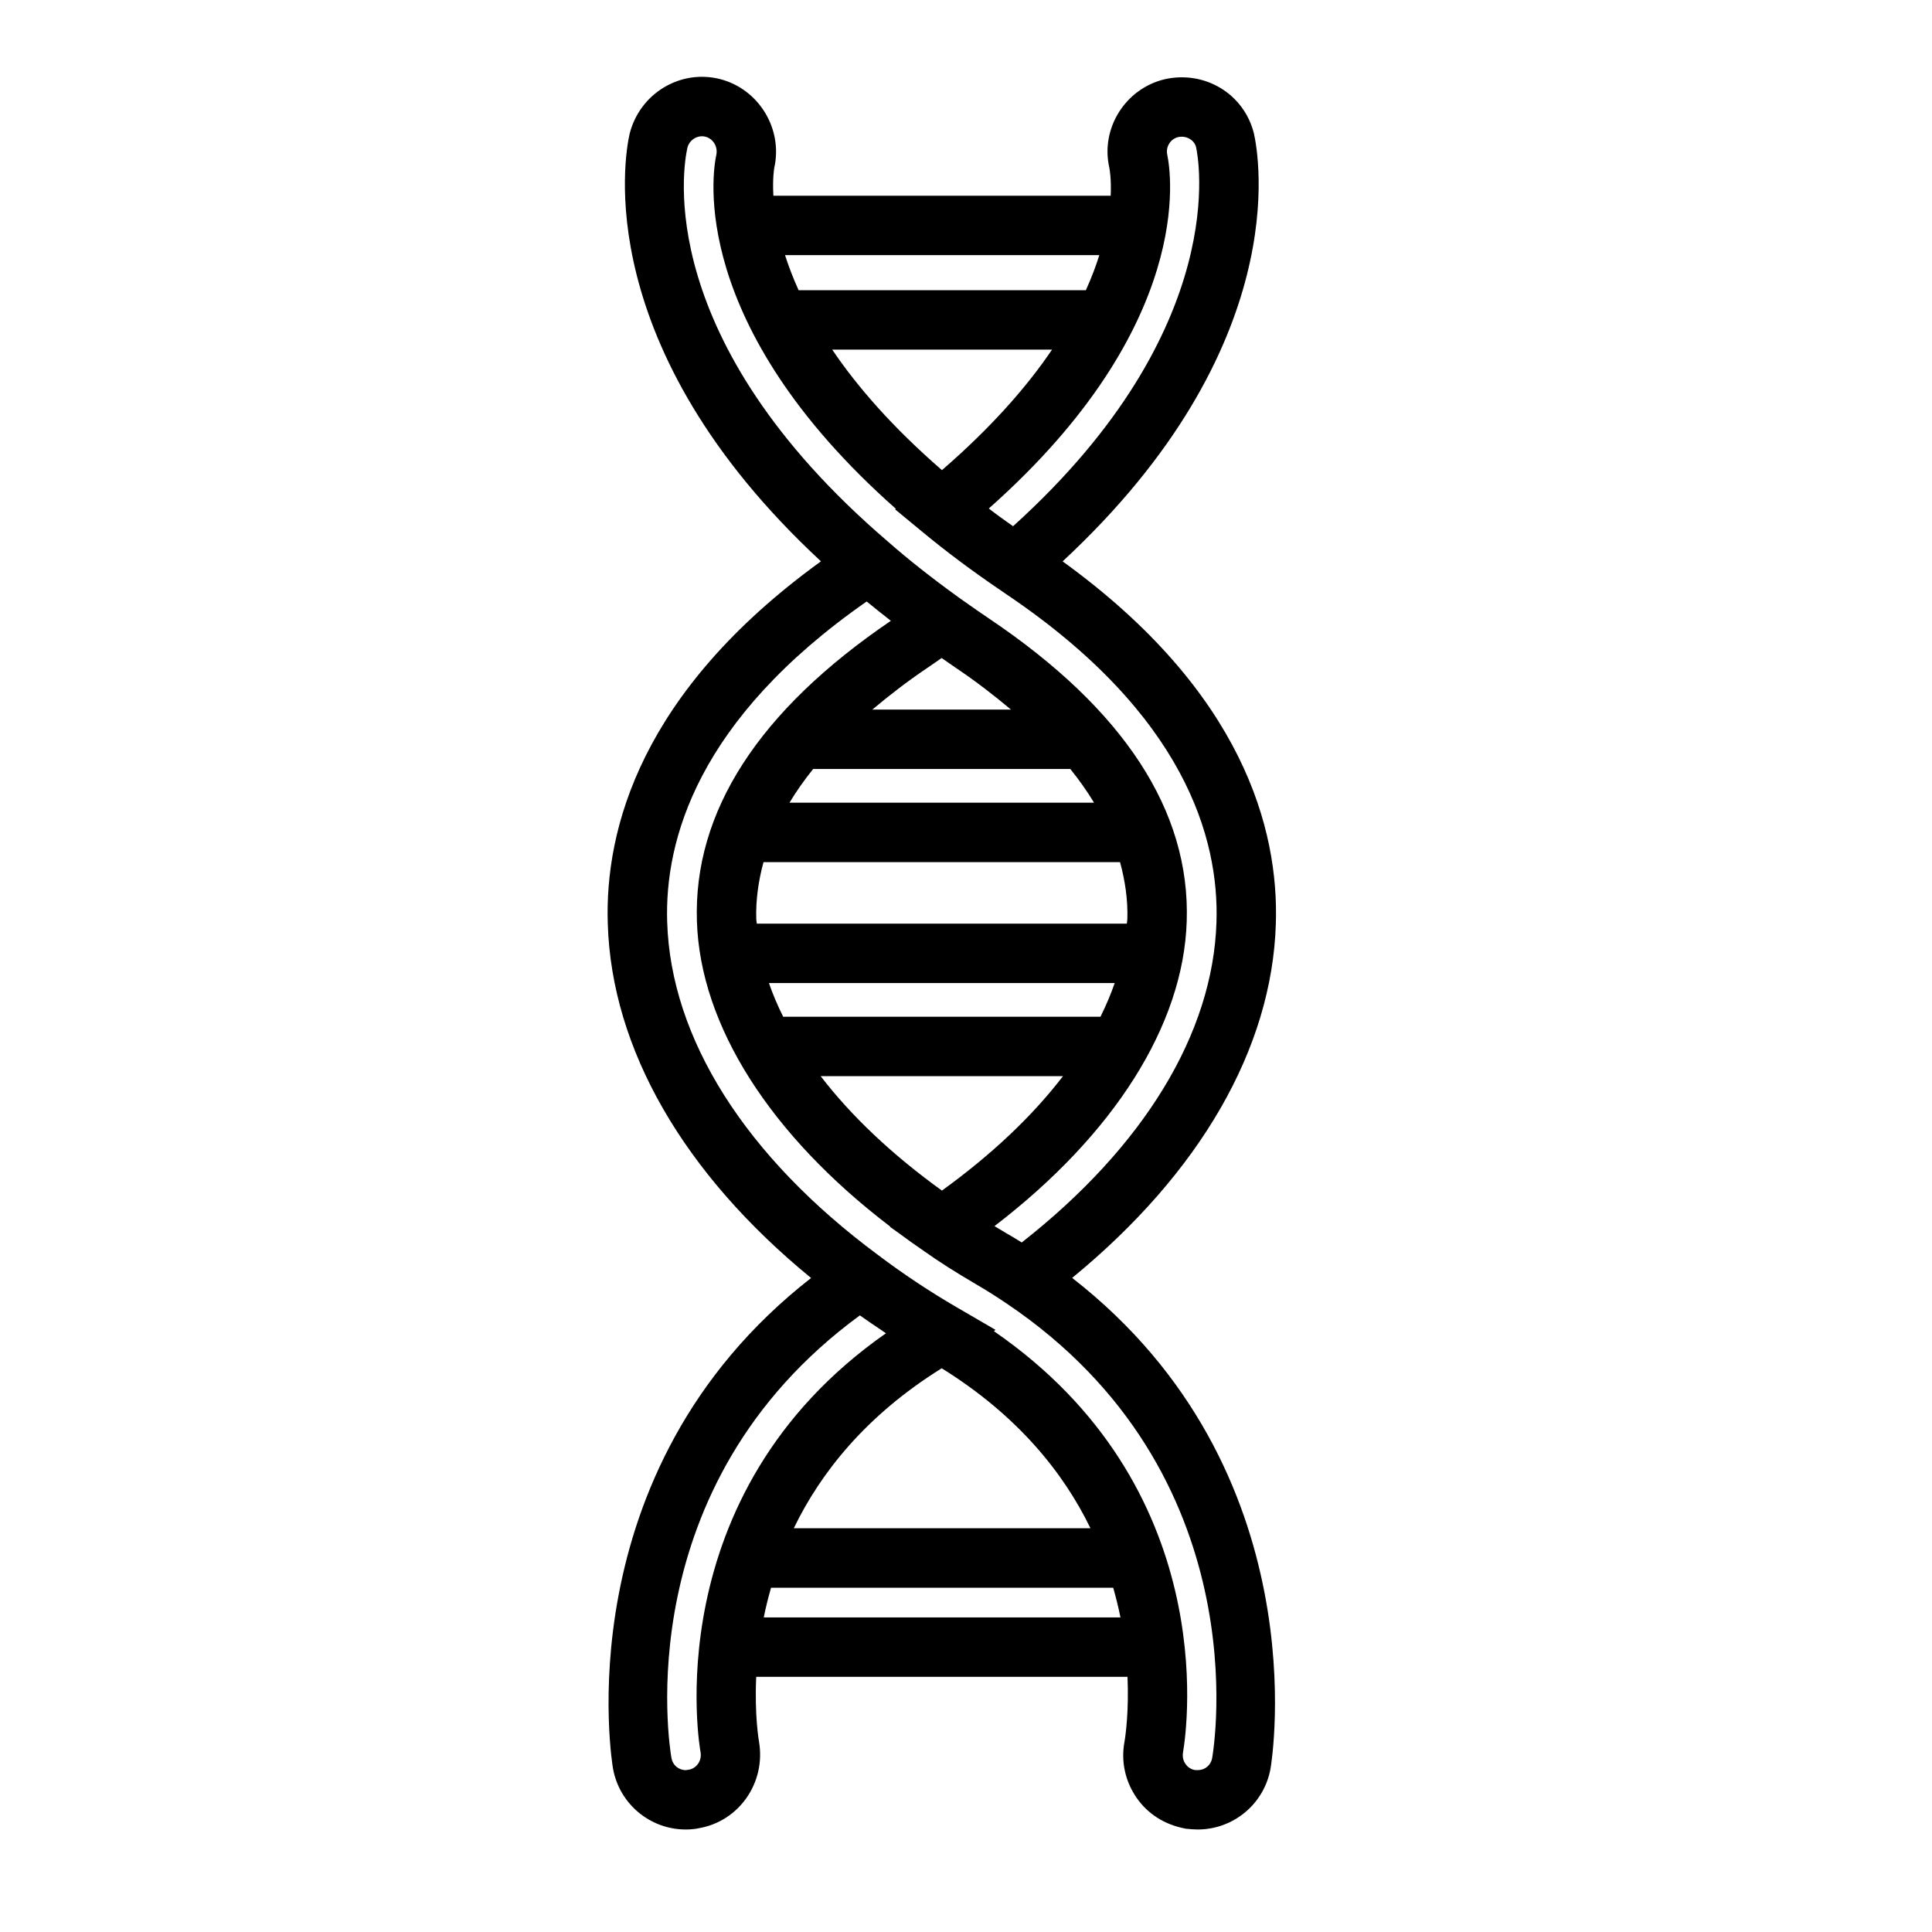
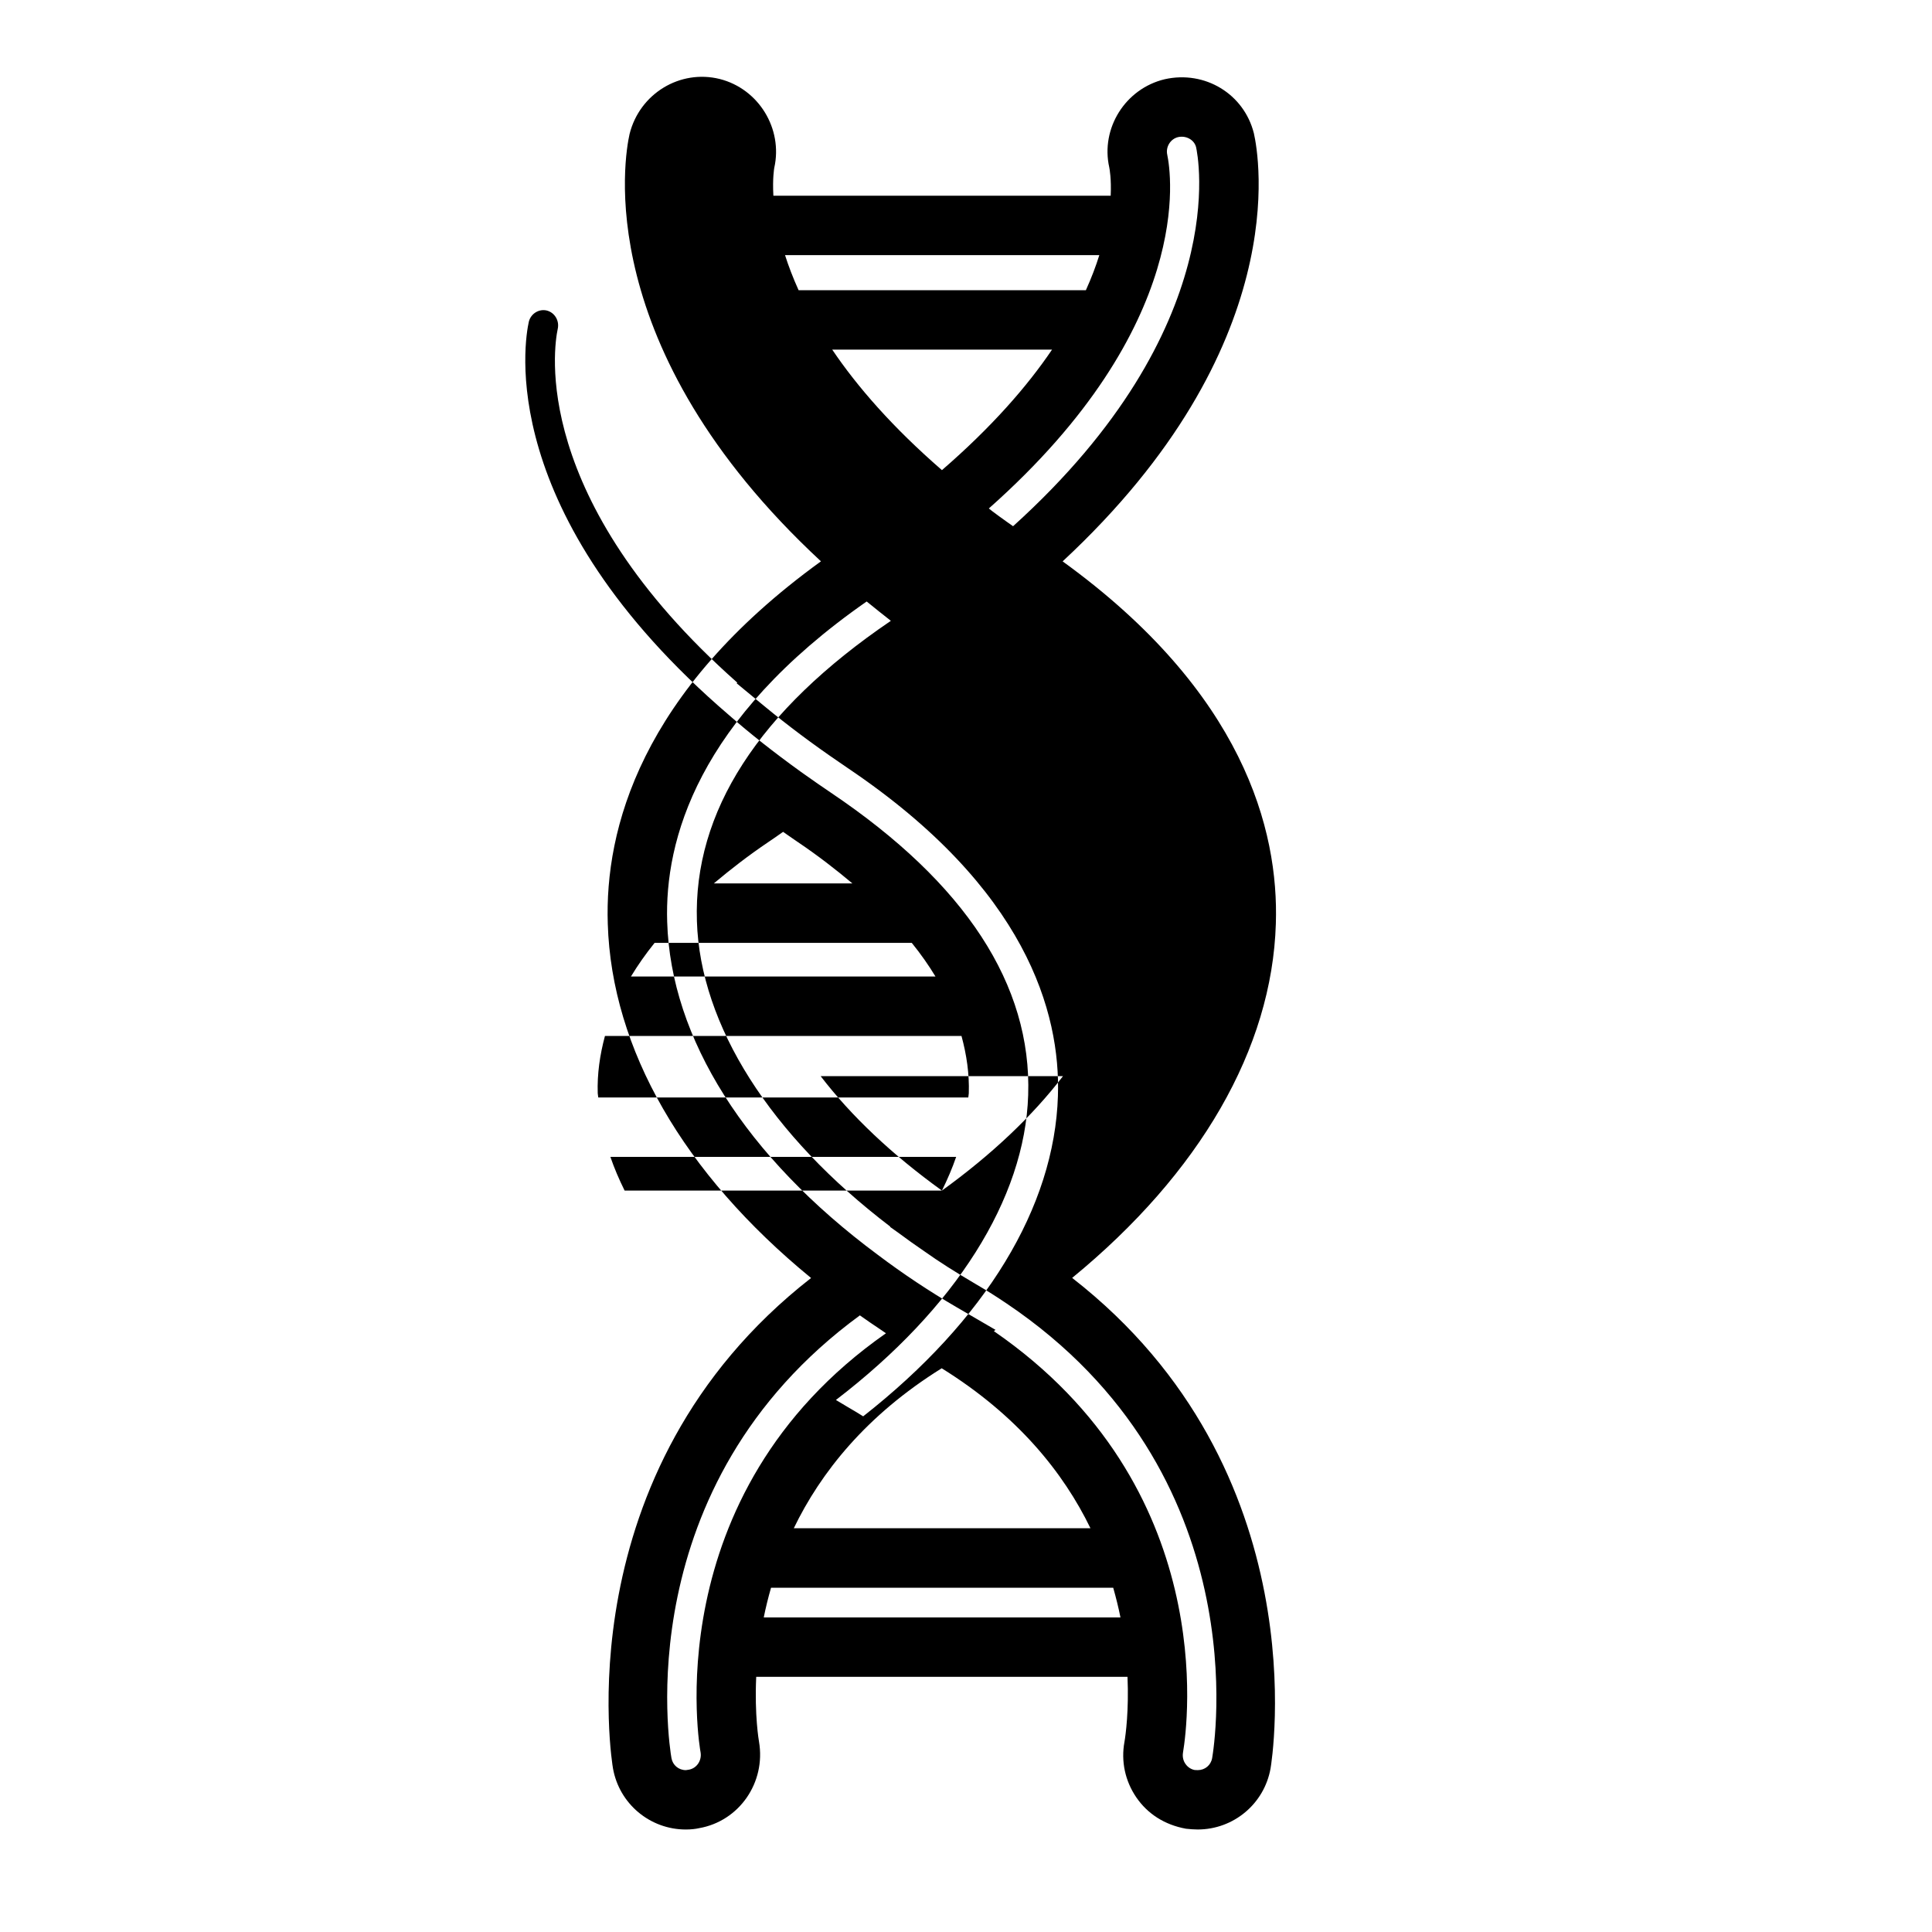
<svg xmlns="http://www.w3.org/2000/svg" fill="#000000" width="800px" height="800px" version="1.1" viewBox="144 144 512 512">
-   <path d="m482.11 388.83c0.82-24.953-8.645-61.434-56.504-96.062 61.246-56.906 52.035-107.5 50.68-113.46-2.629-10.414-12.957-16.703-23.617-14.312-10.445 2.481-17.027 13.012-14.703 23.363 0.078 0.387 0.582 3.039 0.379 7.504h-89.391c-0.262-4.644 0.219-7.305 0.234-7.383 2.332-10.367-4.125-20.934-14.453-23.547-10.523-2.613-21.215 3.863-23.891 14.578-1.309 5.793-10.477 56.48 50.719 113.25-47.871 34.621-57.316 71.117-56.496 96.062 1.016 33.164 20.082 66.195 53.875 93.859-65.855 51.406-52.641 129.2-52.492 129.98 1.668 9.367 9.793 16.176 19.316 16.176 1.289 0 2.582-0.141 3.465-0.348 10.629-1.836 17.773-12.059 15.91-22.953-0.039-0.203-1.211-6.949-0.738-17.168h98.398c0.379 8.918-0.48 15.344-0.805 17.23-0.953 5.148 0.164 10.375 3.133 14.719 2.984 4.352 7.461 7.273 13.16 8.312 0.992 0.109 2.102 0.203 3.094 0.203 9.523 0 17.656-6.801 19.324-16.176 0.348-1.969 12.879-79.059-52.578-130 33.875-27.781 52.965-60.789 53.98-93.836zm-28.773-203.81c-0.473-2.094 0.859-4.211 2.867-4.684 2.172-0.488 4.281 0.754 4.762 2.637 0.449 1.969 9.973 47.672-48.492 100.48-1.18-0.844-2.41-1.684-3.559-2.535-0.605-0.449-1.227-0.898-1.836-1.355-0.355-0.27-0.684-0.543-1.031-0.812 54.812-48.578 48.281-89 47.289-93.727zm-59.711 83.57c-13.129-11.391-22.492-22.176-29.078-31.938h58.254c-6.59 9.738-15.98 20.508-29.176 31.938zm41.707-56.984c-0.906 2.898-2.062 5.984-3.566 9.305h-76.129c-1.496-3.312-2.676-6.414-3.598-9.305zm-41.77 295c20.129 12.508 32.281 27.672 39.422 42.398h-78.625c7.133-14.754 19.184-29.938 39.203-42.398zm-67.016 106.38-0.789 0.117c-1.914 0-3.488-1.316-3.816-3.195-0.52-2.984-11.824-72.109 49.934-117.32 1.785 1.273 3.598 2.504 5.422 3.723 0.348 0.227 0.676 0.473 1.023 0.699 0.156 0.102 0.309 0.211 0.465 0.324-61.488 42.973-49.238 110.49-49.129 111.04 0.371 2.18-1.016 4.25-3.109 4.613zm19.855-40.352c0.512-2.551 1.156-5.172 1.93-7.871h90.68c0.762 2.691 1.418 5.328 1.922 7.871zm118.83 37.273c-0.332 1.891-1.906 3.195-3.824 3.195-0.332 0-0.684-0.031-0.77-0.031-0.023 0-0.023 0 0 0.008-1.363-0.25-2.148-1.141-2.496-1.645-0.348-0.504-0.898-1.574-0.621-3.094 1.227-7.359 9.691-70.367-50.145-111.58l0.449-0.332-10.312-6c-7.156-4.164-14.152-8.809-20.836-13.848l-0.008-0.008c-35.078-26.008-54.914-57.34-55.859-88.238-0.707-21.594 7.988-53.672 52.859-84.93 0.285 0.234 0.598 0.473 0.891 0.707 1.535 1.258 3.125 2.527 4.777 3.816 0.262 0.203 0.488 0.395 0.746 0.598-35.062 23.82-52.34 50.602-51.395 79.594 0.859 27.641 19.453 56.727 51.254 80.957l-0.086 0.055 2.055 1.457c2.32 1.723 4.699 3.426 7.156 5.094 3.777 2.684 7.965 5.352 13.609 8.668 2.824 1.637 5.504 3.344 8.031 5.055l0.062 0.039c66.805 45 54.996 117.38 54.461 120.46zm-71.613-150.39c-13.227-9.531-24.051-19.789-32.141-30.332h64.227c-8.074 10.539-18.883 20.789-32.086 30.332zm42.016-46.074h-84.09c-1.48-2.984-2.754-5.961-3.769-8.926h91.629c-1.016 2.965-2.293 5.941-3.769 8.926zm7.121-25.797c-0.008 0.371-0.117 0.746-0.133 1.125h-98.062c-0.023-0.379-0.125-0.754-0.141-1.133-0.164-5.109 0.566-10.164 1.914-15.168h94.488c1.359 5.004 2.102 10.059 1.934 15.176zm-89.535-30.93c1.812-3 3.898-5.977 6.273-8.926h68.148c2.387 2.953 4.473 5.926 6.289 8.926zm21.957-24.672c4.41-3.699 9.117-7.367 14.469-10.973 1.332-0.891 2.606-1.793 3.898-2.699 1.289 0.898 2.559 1.801 3.871 2.684 5.367 3.613 10.086 7.289 14.5 10.988zm39.586 141.22c-1.363-0.852-2.746-1.691-4.164-2.504-1.086-0.637-2.078-1.234-3.055-1.828 31.676-24.262 50.09-53.27 50.949-80.789 0.961-29.199-16.633-56.168-52.309-80.168-2.34-1.566-4.629-3.18-6.856-4.754l-1.168-0.824c-7.297-5.273-13.43-10.109-18.812-14.84l-0.109-0.094c-62.371-53.441-54.176-99.406-53.074-104.3 0.535-2.133 2.691-3.441 4.754-2.945 2.086 0.527 3.394 2.684 2.898 4.887-0.992 4.613-7.504 44.965 47.594 93.73l-0.188 0.156 7.391 6.102c6.25 5.156 12.777 10.035 19.941 14.918l0.371 0.25 1.723 1.188c47.367 31.883 56.441 64.844 55.727 86.891v0.016c-0.91 29.48-19.188 59.48-51.613 84.914z" />
+   <path d="m482.11 388.83c0.82-24.953-8.645-61.434-56.504-96.062 61.246-56.906 52.035-107.5 50.68-113.46-2.629-10.414-12.957-16.703-23.617-14.312-10.445 2.481-17.027 13.012-14.703 23.363 0.078 0.387 0.582 3.039 0.379 7.504h-89.391c-0.262-4.644 0.219-7.305 0.234-7.383 2.332-10.367-4.125-20.934-14.453-23.547-10.523-2.613-21.215 3.863-23.891 14.578-1.309 5.793-10.477 56.48 50.719 113.25-47.871 34.621-57.316 71.117-56.496 96.062 1.016 33.164 20.082 66.195 53.875 93.859-65.855 51.406-52.641 129.2-52.492 129.98 1.668 9.367 9.793 16.176 19.316 16.176 1.289 0 2.582-0.141 3.465-0.348 10.629-1.836 17.773-12.059 15.91-22.953-0.039-0.203-1.211-6.949-0.738-17.168h98.398c0.379 8.918-0.48 15.344-0.805 17.23-0.953 5.148 0.164 10.375 3.133 14.719 2.984 4.352 7.461 7.273 13.16 8.312 0.992 0.109 2.102 0.203 3.094 0.203 9.523 0 17.656-6.801 19.324-16.176 0.348-1.969 12.879-79.059-52.578-130 33.875-27.781 52.965-60.789 53.98-93.836zm-28.773-203.81c-0.473-2.094 0.859-4.211 2.867-4.684 2.172-0.488 4.281 0.754 4.762 2.637 0.449 1.969 9.973 47.672-48.492 100.48-1.18-0.844-2.41-1.684-3.559-2.535-0.605-0.449-1.227-0.898-1.836-1.355-0.355-0.27-0.684-0.543-1.031-0.812 54.812-48.578 48.281-89 47.289-93.727zm-59.711 83.57c-13.129-11.391-22.492-22.176-29.078-31.938h58.254c-6.59 9.738-15.98 20.508-29.176 31.938zm41.707-56.984c-0.906 2.898-2.062 5.984-3.566 9.305h-76.129c-1.496-3.312-2.676-6.414-3.598-9.305zm-41.77 295c20.129 12.508 32.281 27.672 39.422 42.398h-78.625c7.133-14.754 19.184-29.938 39.203-42.398zm-67.016 106.38-0.789 0.117c-1.914 0-3.488-1.316-3.816-3.195-0.52-2.984-11.824-72.109 49.934-117.32 1.785 1.273 3.598 2.504 5.422 3.723 0.348 0.227 0.676 0.473 1.023 0.699 0.156 0.102 0.309 0.211 0.465 0.324-61.488 42.973-49.238 110.49-49.129 111.04 0.371 2.18-1.016 4.25-3.109 4.613zm19.855-40.352c0.512-2.551 1.156-5.172 1.93-7.871h90.68c0.762 2.691 1.418 5.328 1.922 7.871zm118.83 37.273c-0.332 1.891-1.906 3.195-3.824 3.195-0.332 0-0.684-0.031-0.77-0.031-0.023 0-0.023 0 0 0.008-1.363-0.25-2.148-1.141-2.496-1.645-0.348-0.504-0.898-1.574-0.621-3.094 1.227-7.359 9.691-70.367-50.145-111.58l0.449-0.332-10.312-6c-7.156-4.164-14.152-8.809-20.836-13.848l-0.008-0.008c-35.078-26.008-54.914-57.34-55.859-88.238-0.707-21.594 7.988-53.672 52.859-84.93 0.285 0.234 0.598 0.473 0.891 0.707 1.535 1.258 3.125 2.527 4.777 3.816 0.262 0.203 0.488 0.395 0.746 0.598-35.062 23.82-52.34 50.602-51.395 79.594 0.859 27.641 19.453 56.727 51.254 80.957l-0.086 0.055 2.055 1.457c2.32 1.723 4.699 3.426 7.156 5.094 3.777 2.684 7.965 5.352 13.609 8.668 2.824 1.637 5.504 3.344 8.031 5.055l0.062 0.039c66.805 45 54.996 117.38 54.461 120.46zm-71.613-150.39c-13.227-9.531-24.051-19.789-32.141-30.332h64.227c-8.074 10.539-18.883 20.789-32.086 30.332zh-84.09c-1.48-2.984-2.754-5.961-3.769-8.926h91.629c-1.016 2.965-2.293 5.941-3.769 8.926zm7.121-25.797c-0.008 0.371-0.117 0.746-0.133 1.125h-98.062c-0.023-0.379-0.125-0.754-0.141-1.133-0.164-5.109 0.566-10.164 1.914-15.168h94.488c1.359 5.004 2.102 10.059 1.934 15.176zm-89.535-30.93c1.812-3 3.898-5.977 6.273-8.926h68.148c2.387 2.953 4.473 5.926 6.289 8.926zm21.957-24.672c4.41-3.699 9.117-7.367 14.469-10.973 1.332-0.891 2.606-1.793 3.898-2.699 1.289 0.898 2.559 1.801 3.871 2.684 5.367 3.613 10.086 7.289 14.5 10.988zm39.586 141.22c-1.363-0.852-2.746-1.691-4.164-2.504-1.086-0.637-2.078-1.234-3.055-1.828 31.676-24.262 50.09-53.27 50.949-80.789 0.961-29.199-16.633-56.168-52.309-80.168-2.34-1.566-4.629-3.18-6.856-4.754l-1.168-0.824c-7.297-5.273-13.43-10.109-18.812-14.84l-0.109-0.094c-62.371-53.441-54.176-99.406-53.074-104.3 0.535-2.133 2.691-3.441 4.754-2.945 2.086 0.527 3.394 2.684 2.898 4.887-0.992 4.613-7.504 44.965 47.594 93.73l-0.188 0.156 7.391 6.102c6.25 5.156 12.777 10.035 19.941 14.918l0.371 0.25 1.723 1.188c47.367 31.883 56.441 64.844 55.727 86.891v0.016c-0.91 29.48-19.188 59.48-51.613 84.914z" />
</svg>